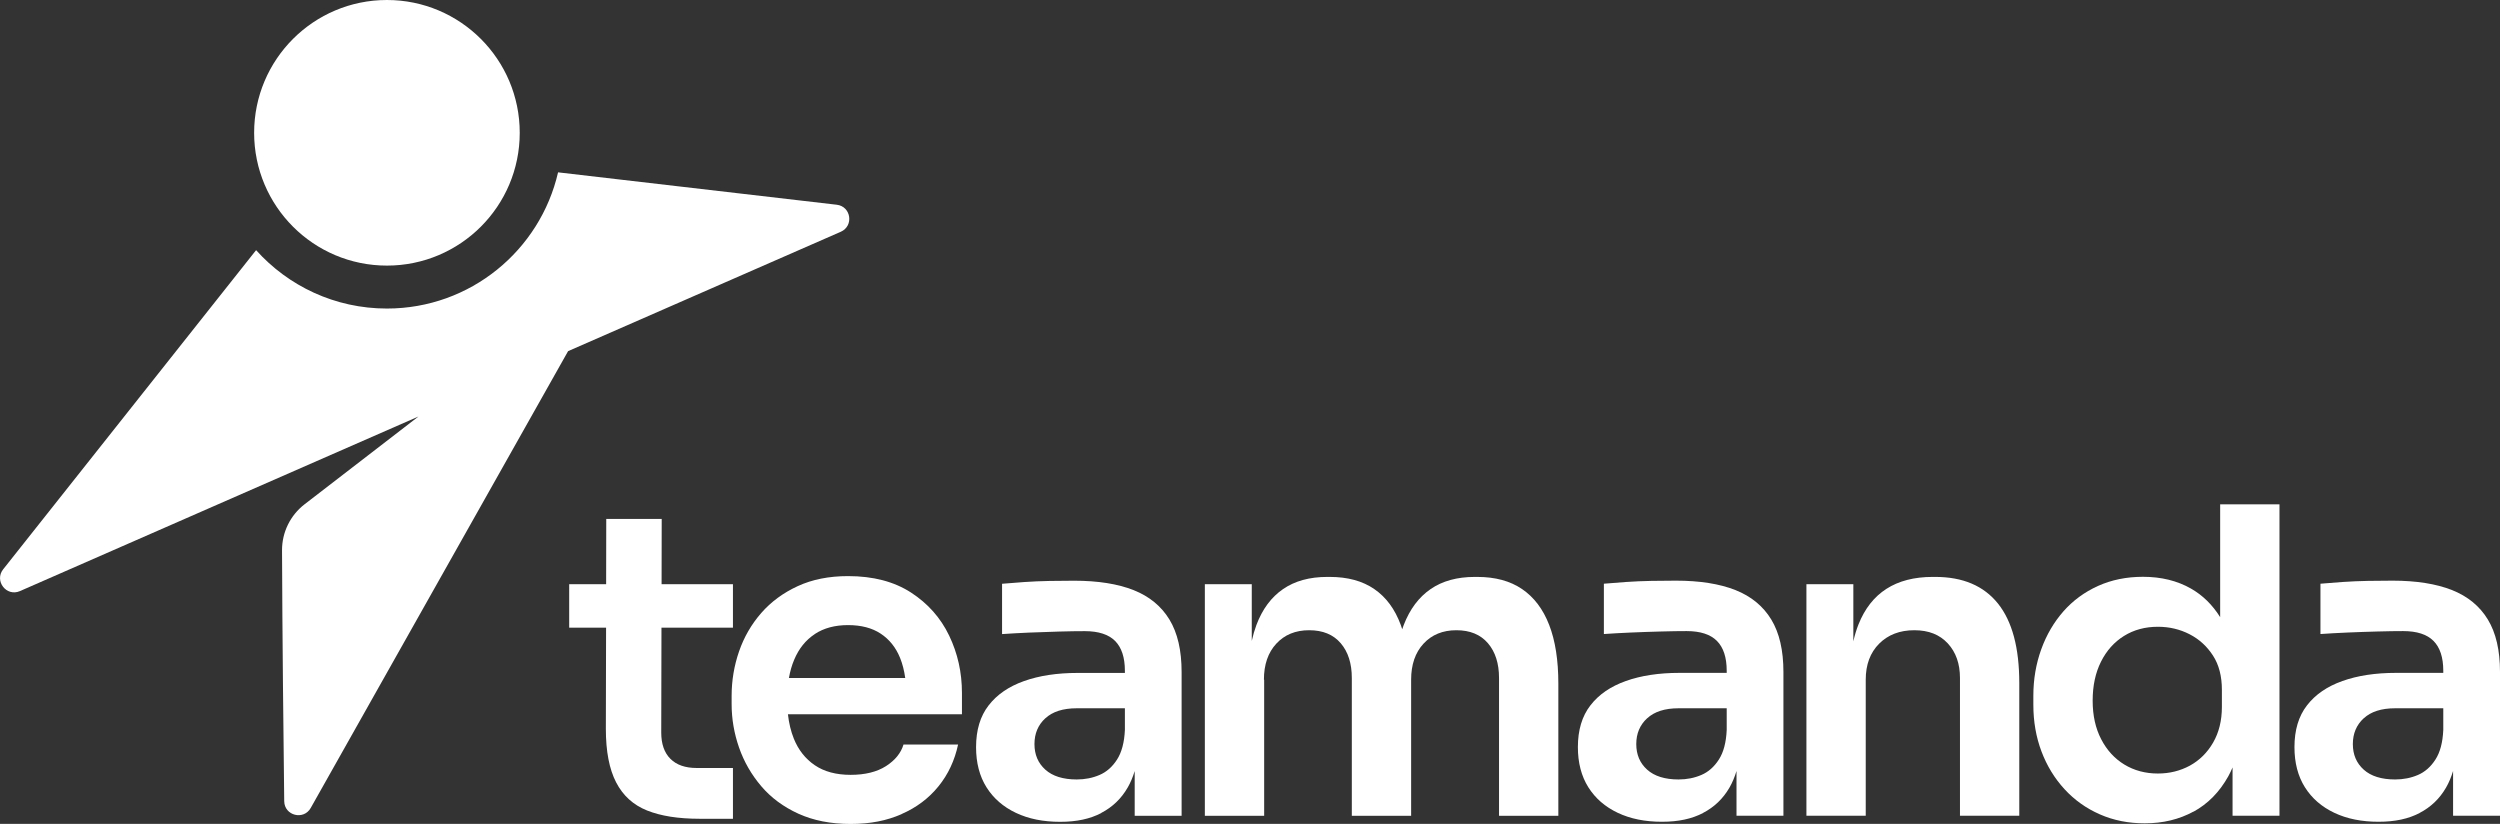
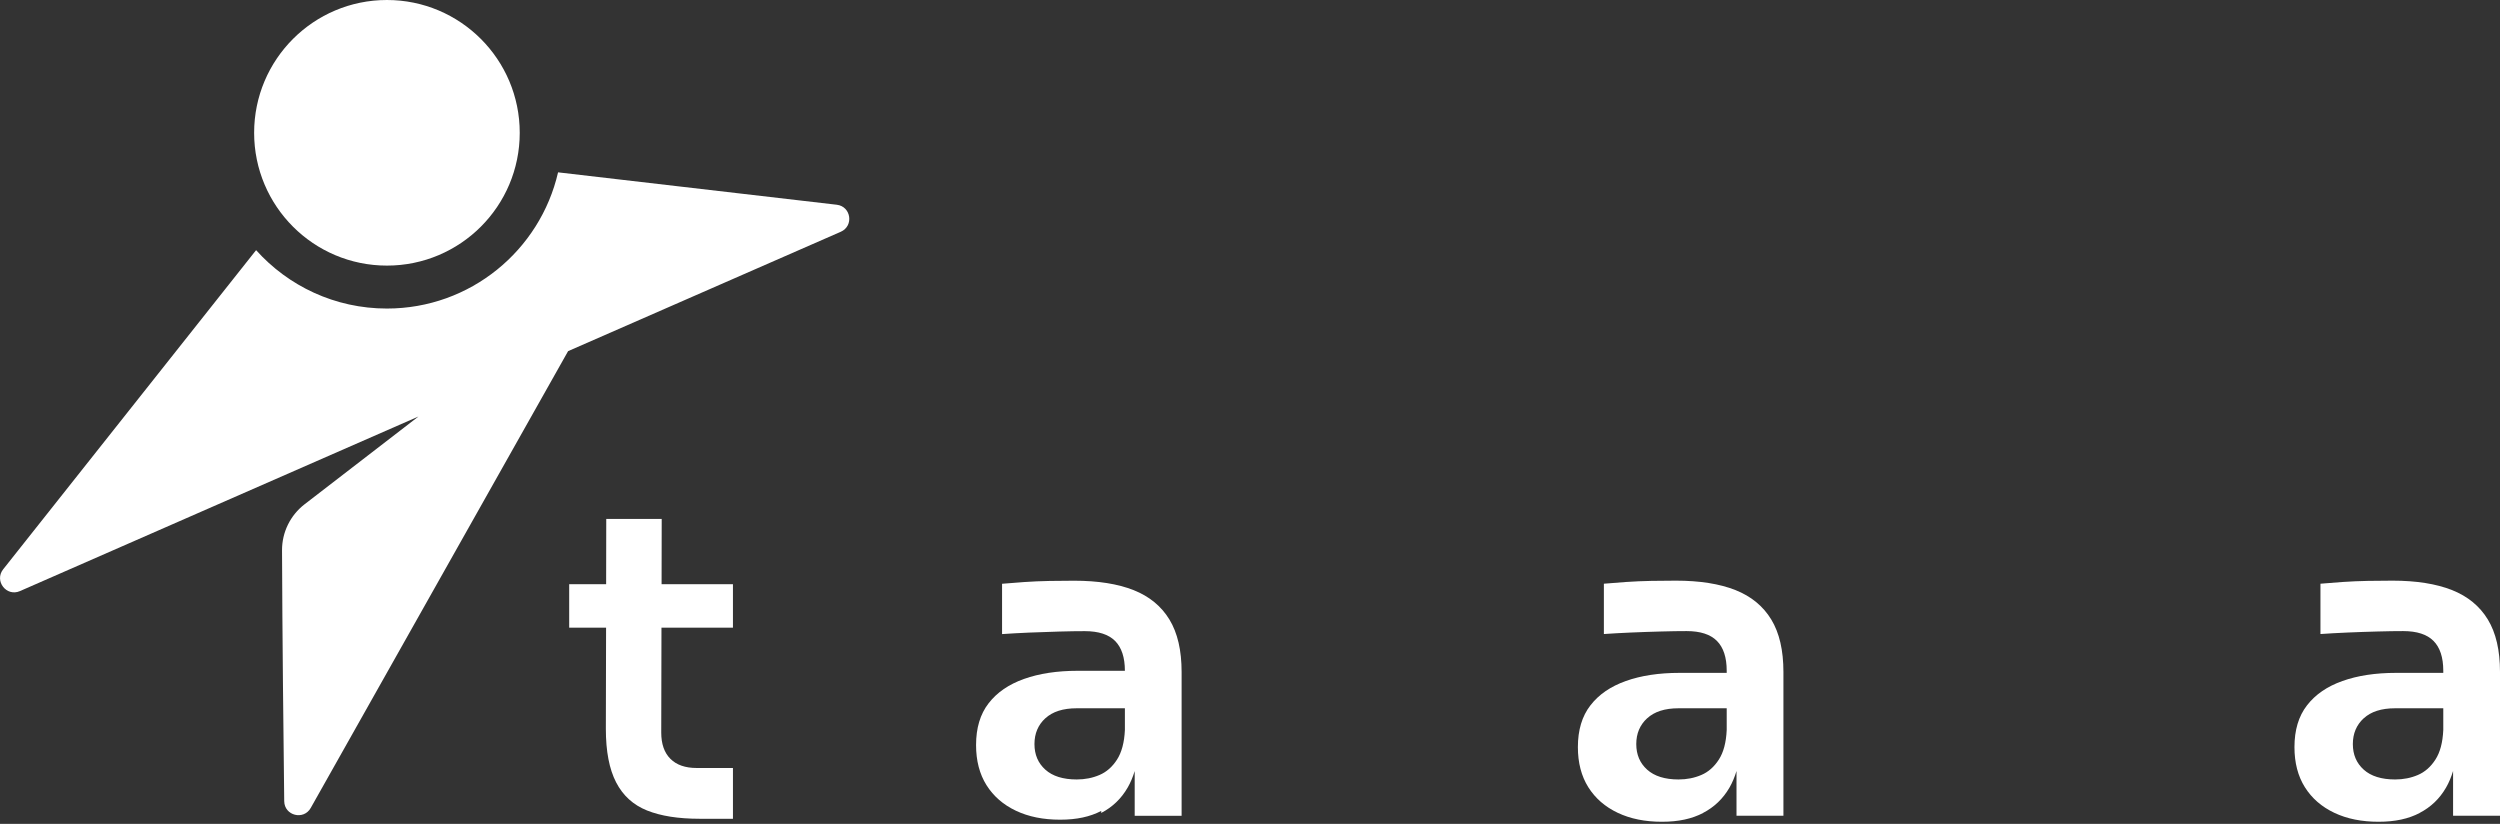
<svg xmlns="http://www.w3.org/2000/svg" id="Layer_2" data-name="Layer 2" viewBox="0 0 433.73 142.93">
  <rect x="0" y="0" width="433.73" height="142.93" fill="#333333" stroke="none" />
  <defs>
    <style> .cls-1 { fill: #fff; } </style>
  </defs>
  <g id="Layer_1-2" data-name="Layer 1">
    <g>
      <circle class="cls-1" cx="67.13" cy="23.04" r="23.04" />
      <path class="cls-1" d="M3.46,102.55l69.14-30.29-19.76,15.23c-2.47,1.91-3.92,4.85-3.91,7.98.05,14.52.25,32.77.38,43.53.03,2.51,3.37,3.36,4.6,1.17l44.65-79.25,47.31-20.71c2.3-1.01,1.79-4.4-.7-4.69l-48.35-5.62c-3.11,13.53-15.22,23.63-29.7,23.63-9.01,0-17.11-3.91-22.69-10.13L.55,98.77c-1.59,2.01.57,4.81,2.91,3.78Z" />
      <path class="cls-1" d="M127.15,133.24h-6.29c-1.97,0-3.49-.53-4.55-1.59-1.06-1.06-1.59-2.58-1.59-4.55l.04-18.2h12.4v-7.55h-12.38l.02-11.32h-9.62l-.02,11.32h-6.41v7.55h6.4l-.04,17.54c0,3.9.59,6.99,1.78,9.29s2.97,3.92,5.36,4.88c2.39.96,5.44,1.44,9.14,1.44h5.77v-8.81Z" />
-       <path class="cls-1" d="M156.42,141.23c2.59-1.13,4.72-2.74,6.4-4.81,1.68-2.07,2.81-4.49,3.4-7.25h-9.47c-.44,1.48-1.46,2.73-3.03,3.74-1.58,1.01-3.63,1.52-6.14,1.52s-4.59-.56-6.22-1.67c-1.63-1.11-2.84-2.64-3.63-4.59-.52-1.29-.86-2.72-1.03-4.25h30.19v-3.7c0-3.55-.74-6.87-2.22-9.95s-3.69-5.57-6.62-7.47c-2.94-1.9-6.57-2.85-10.92-2.85-3.31,0-6.22.58-8.73,1.74-2.52,1.16-4.62,2.71-6.33,4.66-1.7,1.95-2.99,4.17-3.85,6.66-.86,2.49-1.29,5.07-1.29,7.73v1.41c0,2.57.43,5.08,1.29,7.55.86,2.47,2.15,4.7,3.85,6.7,1.7,2,3.85,3.59,6.44,4.77,2.59,1.18,5.61,1.78,9.06,1.78s6.25-.57,8.84-1.7ZM141.36,110c1.58-1.04,3.5-1.55,5.77-1.55s4.16.49,5.66,1.48c1.5.99,2.63,2.39,3.37,4.22.42,1.04.71,2.2.89,3.48h-20.18c.2-1.14.5-2.19.9-3.14.81-1.95,2.01-3.44,3.59-4.48Z" />
-       <path class="cls-1" d="M191.05,141.04c1.95-1.01,3.48-2.48,4.59-4.4.5-.86.9-1.83,1.22-2.87v7.76h8.14v-24.94c0-3.75-.7-6.78-2.11-9.1-1.41-2.32-3.48-4.02-6.22-5.11-2.74-1.08-6.18-1.63-10.32-1.63-1.33,0-2.75.01-4.25.04-1.51.03-2.97.09-4.4.19-1.43.1-2.71.2-3.85.3v8.73c1.38-.1,2.95-.18,4.7-.26,1.75-.07,3.49-.13,5.22-.18,1.73-.05,3.21-.07,4.44-.07,2.37,0,4.12.57,5.25,1.7,1.13,1.14,1.7,2.86,1.7,5.18v.37h-8.21c-3.55,0-6.65.47-9.29,1.41-2.64.94-4.69,2.34-6.14,4.22-1.46,1.88-2.18,4.29-2.18,7.25,0,2.71.6,5.03,1.81,6.96,1.21,1.92,2.91,3.4,5.11,4.44,2.19,1.04,4.75,1.55,7.66,1.55s5.19-.51,7.14-1.52ZM181.36,124.62c1.26-1.16,3.07-1.74,5.44-1.74h8.36v3.77c-.1,2.17-.56,3.88-1.37,5.14-.81,1.26-1.83,2.15-3.03,2.66-1.21.52-2.53.78-3.96.78-2.37,0-4.18-.57-5.44-1.7-1.26-1.13-1.89-2.61-1.89-4.44s.63-3.32,1.89-4.48Z" />
-       <path class="cls-1" d="M219.28,117.92c0-2.61.71-4.7,2.15-6.25,1.43-1.55,3.33-2.33,5.7-2.33s4.19.75,5.48,2.26c1.28,1.5,1.92,3.51,1.92,6.03v23.9h10.29v-23.61c0-2.61.71-4.7,2.15-6.25,1.43-1.55,3.33-2.33,5.7-2.33s4.19.75,5.48,2.26c1.28,1.5,1.92,3.51,1.92,6.03v23.9h10.29v-22.94c0-4.04-.53-7.44-1.59-10.17-1.06-2.74-2.63-4.81-4.7-6.22s-4.66-2.11-7.77-2.11h-.44c-3.06,0-5.61.7-7.66,2.11-2.05,1.41-3.6,3.48-4.66,6.22-.09.24-.18.5-.27.75-.08-.25-.16-.51-.25-.75-1.01-2.74-2.54-4.81-4.59-6.22-2.05-1.41-4.62-2.11-7.73-2.11h-.44c-3.06,0-5.61.7-7.66,2.11s-3.59,3.48-4.62,6.22c-.32.86-.59,1.79-.81,2.77v-9.84h-8.14v40.18h10.29v-23.61Z" />
+       <path class="cls-1" d="M191.05,141.04c1.95-1.01,3.48-2.48,4.59-4.4.5-.86.9-1.83,1.22-2.87v7.76h8.14v-24.94c0-3.75-.7-6.78-2.11-9.1-1.41-2.32-3.48-4.02-6.22-5.11-2.74-1.08-6.18-1.63-10.32-1.63-1.33,0-2.75.01-4.25.04-1.51.03-2.97.09-4.4.19-1.43.1-2.71.2-3.85.3v8.73c1.38-.1,2.95-.18,4.7-.26,1.75-.07,3.49-.13,5.22-.18,1.73-.05,3.21-.07,4.44-.07,2.37,0,4.12.57,5.25,1.7,1.13,1.14,1.7,2.86,1.7,5.18h-8.21c-3.55,0-6.65.47-9.29,1.41-2.64.94-4.69,2.34-6.14,4.22-1.46,1.88-2.18,4.29-2.18,7.25,0,2.71.6,5.03,1.81,6.96,1.21,1.92,2.91,3.4,5.11,4.44,2.19,1.04,4.75,1.55,7.66,1.55s5.19-.51,7.14-1.52ZM181.36,124.62c1.26-1.16,3.07-1.74,5.44-1.74h8.36v3.77c-.1,2.17-.56,3.88-1.37,5.14-.81,1.26-1.83,2.15-3.03,2.66-1.21.52-2.53.78-3.96.78-2.37,0-4.18-.57-5.44-1.7-1.26-1.13-1.89-2.61-1.89-4.44s.63-3.32,1.89-4.48Z" />
      <path class="cls-1" d="M295.46,141.04c1.95-1.01,3.48-2.48,4.59-4.4.5-.86.9-1.83,1.22-2.88v7.76h8.14v-24.94c0-3.75-.7-6.78-2.11-9.1-1.41-2.32-3.48-4.02-6.22-5.11-2.74-1.08-6.18-1.63-10.32-1.63-1.33,0-2.75.01-4.25.04-1.51.03-2.97.09-4.4.19-1.43.1-2.71.2-3.85.3v8.73c1.38-.1,2.95-.18,4.7-.26s3.49-.13,5.22-.18c1.73-.05,3.21-.07,4.44-.07,2.37,0,4.12.57,5.25,1.7,1.13,1.14,1.7,2.86,1.7,5.18v.37h-8.21c-3.55,0-6.65.47-9.29,1.41-2.64.94-4.69,2.34-6.14,4.22-1.46,1.88-2.18,4.29-2.18,7.25,0,2.71.6,5.03,1.81,6.96,1.21,1.92,2.91,3.4,5.11,4.44,2.19,1.04,4.75,1.55,7.66,1.55s5.19-.51,7.14-1.52ZM285.77,124.62c1.26-1.16,3.07-1.74,5.44-1.74h8.36v3.77c-.1,2.17-.55,3.88-1.37,5.14-.81,1.26-1.83,2.15-3.03,2.66-1.21.52-2.53.78-3.96.78-2.37,0-4.18-.57-5.44-1.7-1.26-1.13-1.89-2.61-1.89-4.44s.63-3.32,1.89-4.48Z" />
-       <path class="cls-1" d="M323.69,117.92c0-2.61.78-4.7,2.33-6.25,1.55-1.55,3.59-2.33,6.1-2.33s4.4.77,5.81,2.29c1.41,1.53,2.11,3.53,2.11,5.99v23.9h10.29v-23.01c0-6.12-1.23-10.72-3.7-13.8-2.47-3.08-6.09-4.62-10.88-4.62h-.44c-3.21,0-5.88.69-8.03,2.07-2.15,1.38-3.76,3.44-4.85,6.18-.36.9-.65,1.88-.89,2.93v-9.92h-8.14v40.18h10.29v-23.61Z" />
-       <path class="cls-1" d="M380.56,140.82c2.49-1.36,4.5-3.4,6.03-6.14.27-.49.51-1,.74-1.53v8.37h8.14v-54.02h-10.29v19.57c-1.34-2.14-3.03-3.8-5.07-4.96-2.39-1.36-5.17-2.04-8.32-2.04-2.86,0-5.46.53-7.81,1.59-2.34,1.06-4.34,2.53-5.99,4.4-1.65,1.88-2.94,4.07-3.85,6.59-.91,2.52-1.37,5.21-1.37,8.07v1.55c0,2.91.47,5.61,1.41,8.1.94,2.49,2.27,4.67,4,6.55,1.73,1.88,3.77,3.33,6.14,4.37s4.96,1.55,7.77,1.55c3.16,0,5.98-.68,8.47-2.04ZM363.06,121.54c0-2.56.48-4.81,1.44-6.73s2.29-3.42,4-4.48c1.7-1.06,3.66-1.59,5.88-1.59,1.97,0,3.8.43,5.48,1.29,1.68.86,3.03,2.1,4.07,3.7,1.04,1.6,1.55,3.59,1.55,5.96v2.96c0,2.37-.51,4.43-1.52,6.18-1.01,1.75-2.36,3.08-4.03,4-1.68.91-3.53,1.37-5.55,1.37-2.17,0-4.11-.52-5.81-1.55s-3.05-2.5-4.03-4.4c-.99-1.9-1.48-4.13-1.48-6.7Z" />
      <path class="cls-1" d="M419.78,141.04c1.95-1.01,3.48-2.48,4.59-4.4.5-.86.9-1.83,1.22-2.88v7.76h8.14v-24.94c0-3.75-.7-6.78-2.11-9.1-1.41-2.32-3.48-4.02-6.22-5.11-2.74-1.08-6.18-1.63-10.32-1.63-1.33,0-2.75.01-4.25.04-1.51.03-2.97.09-4.4.19-1.43.1-2.71.2-3.85.3v8.73c1.38-.1,2.95-.18,4.7-.26s3.49-.13,5.22-.18c1.73-.05,3.21-.07,4.44-.07,2.37,0,4.12.57,5.25,1.7,1.13,1.14,1.7,2.86,1.7,5.18v.37h-8.21c-3.55,0-6.65.47-9.29,1.41-2.64.94-4.69,2.34-6.14,4.22-1.46,1.88-2.18,4.29-2.18,7.25,0,2.71.6,5.03,1.81,6.96,1.21,1.92,2.91,3.4,5.11,4.44,2.19,1.04,4.75,1.55,7.66,1.55s5.19-.51,7.14-1.52ZM410.09,124.62c1.26-1.16,3.07-1.74,5.44-1.74h8.36v3.77c-.1,2.17-.55,3.88-1.37,5.14-.81,1.26-1.83,2.15-3.03,2.66-1.21.52-2.53.78-3.96.78-2.37,0-4.18-.57-5.44-1.7-1.26-1.13-1.89-2.61-1.89-4.44s.63-3.32,1.89-4.48Z" />
    </g>
  </g>
</svg>